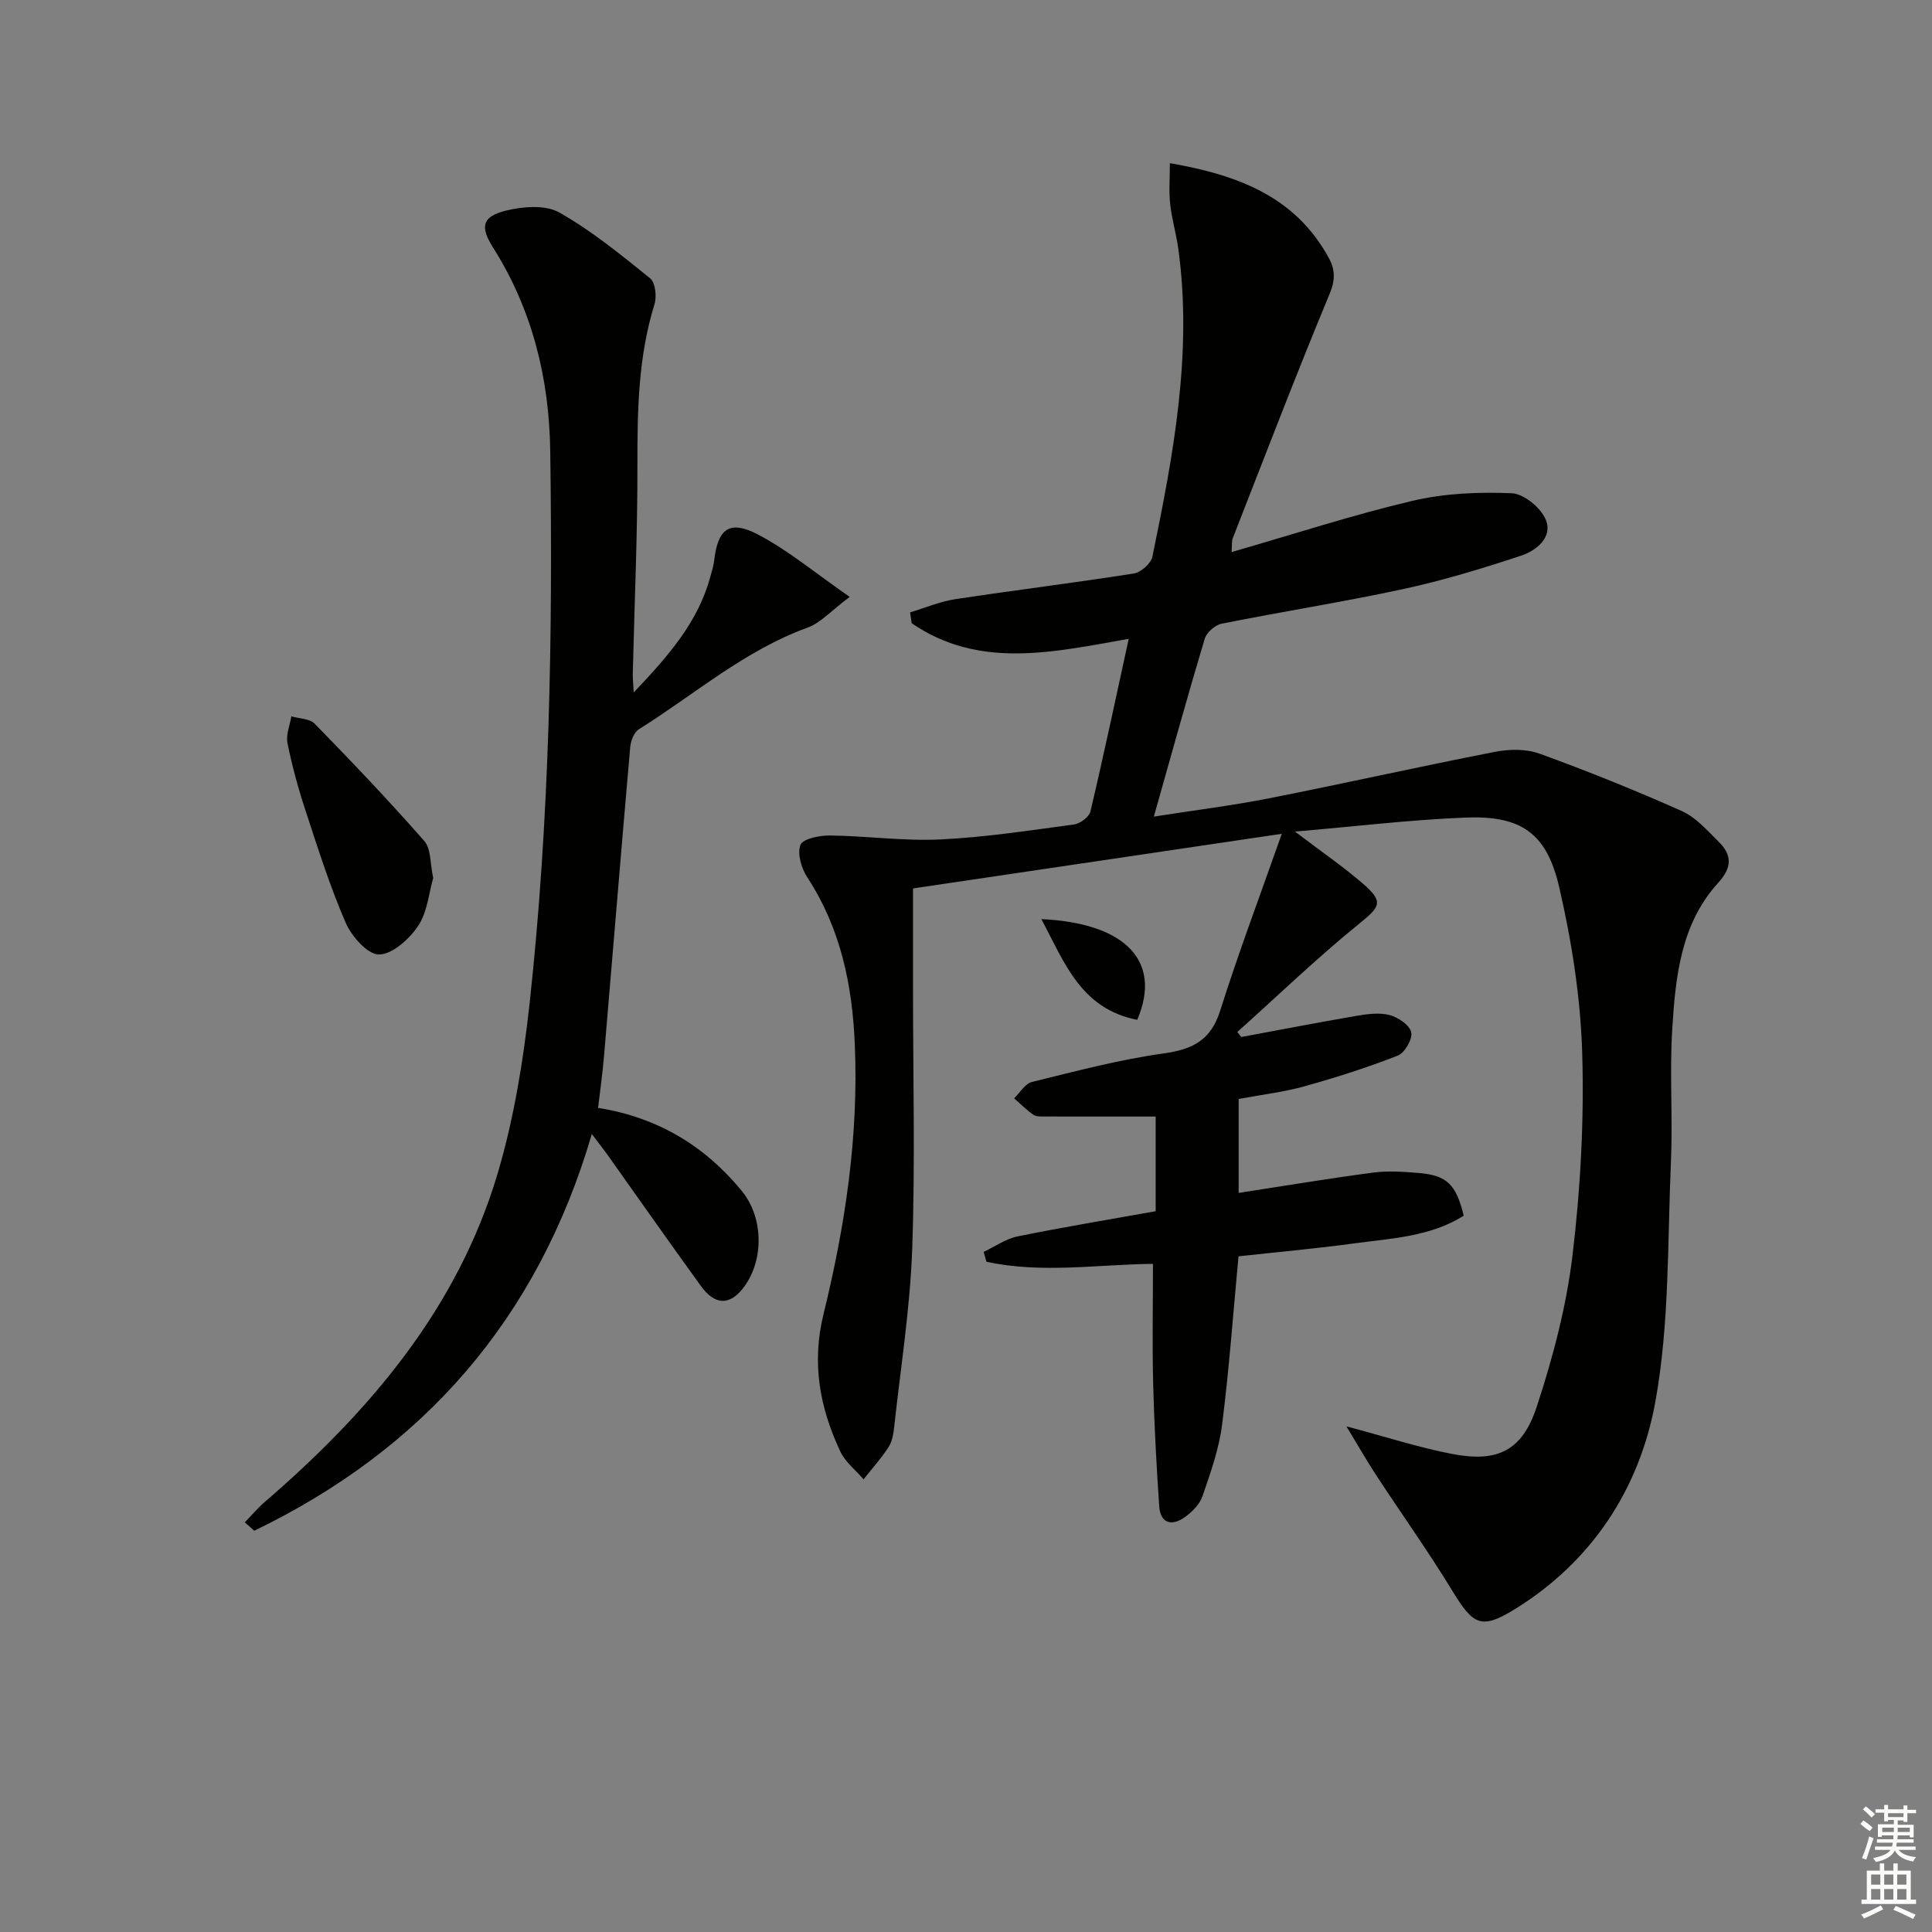
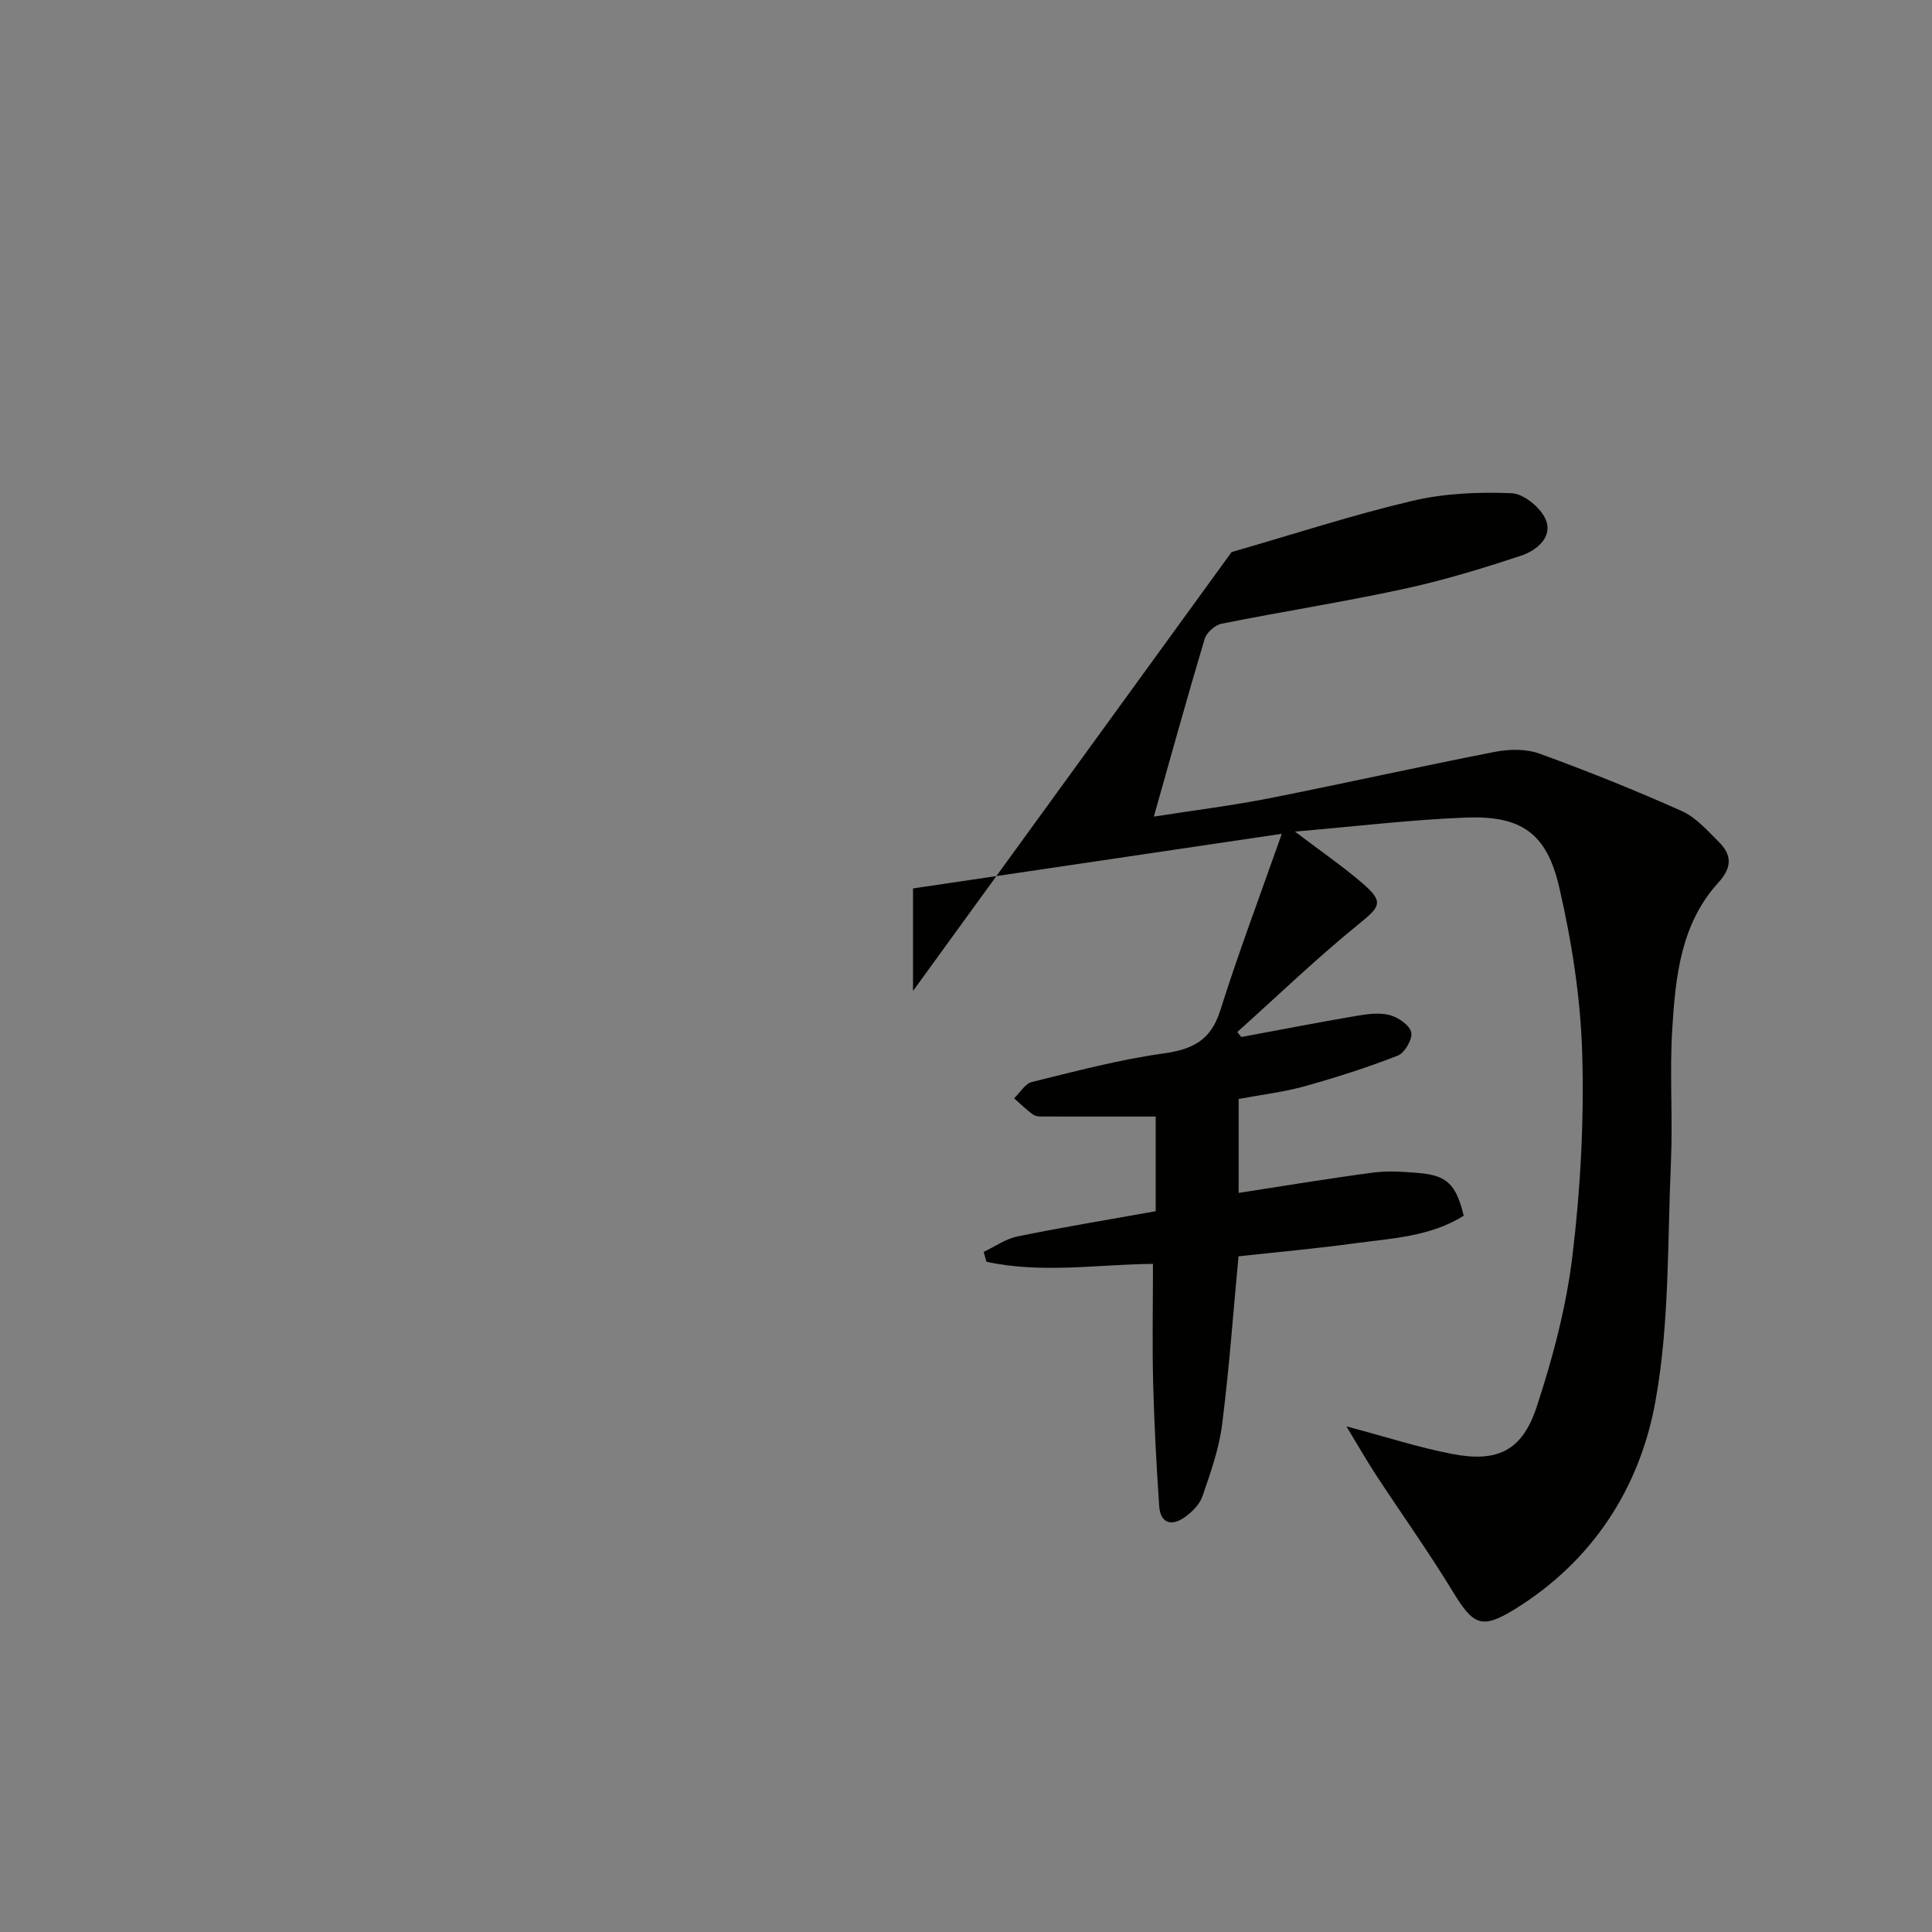
<svg xmlns="http://www.w3.org/2000/svg" enable-background="new 0 0 400 400" viewBox="0 0 400 400">
  <rect x="0" y="0" width="400" height="400" fill="#808080" stroke="none" />
  <g fill="#010100">
-     <path d="m254.99 114.3c12.94-3.73 25.08-7.7 37.46-10.61 6.63-1.56 13.71-1.86 20.54-1.57 2.52.11 6.09 3.05 7.07 5.54 1.44 3.62-2.01 6.36-5.15 7.39-8 2.65-16.12 5.12-24.35 6.9-12.48 2.7-25.11 4.67-37.63 7.18-1.36.27-3.12 1.82-3.51 3.13-3.57 11.91-6.88 23.9-10.53 36.81 8.34-1.31 16.15-2.27 23.85-3.79 15.62-3.08 31.16-6.58 46.79-9.62 2.96-.58 6.46-.63 9.23.38 9.94 3.61 19.78 7.57 29.44 11.88 2.91 1.3 5.26 4.01 7.61 6.33 2.76 2.73 2.88 5.29-.08 8.53-7.77 8.53-8.84 19.51-9.51 30.3-.57 9.13.13 18.34-.27 27.49-.73 16.59-.28 33.45-3.23 49.67-3.25 17.88-13.03 33-29.07 42.91-6.96 4.3-8.64 3.3-12.89-3.68-4.99-8.19-10.58-16.02-15.84-24.05-2-3.05-3.81-6.24-6.16-10.11 8.3 2.21 15.03 4.4 21.92 5.72 9.34 1.8 14.48-.64 17.48-9.77 3.35-10.18 6.14-20.75 7.41-31.36 1.66-13.83 2.42-27.89 2.01-41.81-.34-11.52-2.16-23.15-4.76-34.4-2.61-11.3-7.95-14.87-19.43-14.42-11.34.45-22.64 1.82-35.28 2.9 5.64 4.28 10.03 7.29 14.02 10.74 4.44 3.84 3.65 4.78-.78 8.38-8.71 7.07-16.82 14.88-25.18 22.38.28.34.56.68.83 1.03 7.93-1.47 15.85-3.01 23.8-4.37 2.27-.39 4.77-.73 6.92-.17 1.77.46 4.13 2.08 4.46 3.57.31 1.39-1.34 4.26-2.78 4.82-6.31 2.47-12.8 4.54-19.33 6.36-4.3 1.2-8.79 1.72-13.62 2.62v19.45c9.23-1.42 18.52-2.98 27.86-4.21 3.1-.41 6.33-.17 9.47.09 5.81.5 7.69 2.36 9.27 8.84-6.94 4.37-15.01 4.69-22.82 5.75-7.88 1.07-15.8 1.78-23.81 2.66-1.11 11.78-1.93 23.35-3.4 34.85-.64 5.03-2.39 9.97-4.06 14.81-.59 1.72-2.22 3.34-3.77 4.42-2.67 1.85-4.95 1.16-5.19-2.35-.57-8.45-1.03-16.92-1.25-25.38-.21-8.14-.04-16.28-.04-24.79-11.41.11-23.05 2.05-34.48-.44-.19-.68-.38-1.36-.57-2.04 2.33-1.1 4.55-2.7 7-3.2 9.42-1.92 18.9-3.48 28.61-5.22 0-6.85 0-13.26 0-19.6-7.76 0-15.32.01-22.88-.01-.82 0-1.83.06-2.44-.36-1.43-.99-2.67-2.26-3.99-3.41 1.22-1.16 2.27-3.03 3.69-3.38 9.01-2.21 18.04-4.62 27.21-5.9 6.03-.84 9.82-2.69 11.77-8.87 3.77-11.95 8.21-23.7 12.75-36.61-26.48 3.92-51.56 7.64-76.35 11.31v21.22c0 17.83.46 35.68-.17 53.48-.44 12.24-2.38 24.43-3.71 36.64-.16 1.47-.4 3.1-1.17 4.3-1.52 2.37-3.44 4.48-5.19 6.7-1.64-1.92-3.8-3.59-4.83-5.8-4.24-9.05-5.96-18.25-3.45-28.46 4.49-18.26 7.28-36.84 6.47-55.78-.52-12.32-2.93-24.02-9.82-34.56-1.23-1.87-2.14-4.93-1.43-6.76.5-1.28 4-1.97 6.15-1.94 7.59.09 15.2 1.18 22.75.82 9.27-.44 18.5-1.86 27.72-3.1 1.27-.17 3.14-1.55 3.41-2.68 2.77-11.73 5.26-23.52 7.93-35.76-15.67 2.78-30.99 6.35-44.94-3.23-.11-.75-.22-1.5-.32-2.25 3.12-.93 6.18-2.25 9.37-2.73 12.31-1.87 24.67-3.38 36.97-5.32 1.46-.23 3.53-2.07 3.82-3.47 4.33-21.02 8.33-42.1 5.37-63.73-.43-3.12-1.35-6.17-1.69-9.3-.29-2.64-.06-5.33-.06-8.45 14.39 2.5 25.95 7.05 32.82 19.47 1.45 2.63 1.46 4.68.21 7.7-6.94 16.69-13.39 33.58-19.98 50.41-.27.56-.16 1.26-.27 2.94z" />
-     <path d="m131.21 143.36c7.24-7.62 13.34-14.62 15.86-23.97.3-1.12.67-2.24.8-3.38.74-6.5 3.13-8.43 9.01-5.37 6.34 3.3 11.94 8.03 19.04 12.94-3.82 2.85-6 5.37-8.72 6.36-13.05 4.73-23.4 13.84-34.92 21.04-1 .62-1.68 2.38-1.8 3.68-1.87 21.35-3.61 42.72-5.43 64.07-.29 3.44-.78 6.86-1.22 10.64 12.39 2 22.12 7.88 29.78 17.24 4.58 5.6 4.62 14.77.01 20.37-2.72 3.31-5.69 3.17-8.51-.73-6.54-9.03-12.94-18.16-19.4-27.25-.86-1.2-1.78-2.36-3.18-4.21-11.26 38.46-34.99 65.28-69.89 82.13-.65-.58-1.31-1.16-1.96-1.74 1.37-1.41 2.64-2.92 4.12-4.2 21.77-18.76 40.03-40.19 48.31-68.29 3.35-11.38 5.27-23.32 6.56-35.15 4.13-37.94 4.79-76.05 4.25-114.17-.21-15.04-3.71-29.26-11.85-42.14-2.73-4.32-2.25-6.41 2.71-7.63 3.49-.86 8.13-1.23 11.01.39 6.71 3.79 12.79 8.77 18.82 13.64 1.08.88 1.39 3.77.89 5.37-3.35 10.83-3.55 21.9-3.53 33.1.04 14.47-.62 28.94-.96 43.42-.02.95.09 1.9.2 3.84z" />
-     <path d="m89.69 181.78c-.91 3.14-1.21 7.07-3.12 9.92-1.82 2.72-5.3 5.87-8.09 5.92-2.33.04-5.68-3.74-6.9-6.55-3.28-7.57-5.78-15.49-8.36-23.35-1.49-4.54-2.75-9.18-3.7-13.86-.35-1.72.5-3.69.8-5.55 1.64.48 3.8.46 4.83 1.52 7.74 7.94 15.4 15.97 22.7 24.3 1.42 1.61 1.18 4.67 1.84 7.65z" />
-     <path d="m235.45 211.15c-11.74-2.33-15.06-11.9-19.85-20.86 17.51.82 25.03 8.77 19.85 20.86z" />
+     <path d="m254.99 114.3c12.94-3.73 25.08-7.7 37.46-10.61 6.63-1.56 13.71-1.86 20.54-1.57 2.52.11 6.09 3.05 7.07 5.54 1.44 3.62-2.01 6.36-5.15 7.39-8 2.65-16.12 5.12-24.35 6.9-12.48 2.7-25.11 4.67-37.63 7.18-1.36.27-3.12 1.82-3.51 3.13-3.57 11.91-6.88 23.9-10.53 36.81 8.34-1.31 16.15-2.27 23.85-3.79 15.62-3.08 31.16-6.58 46.79-9.62 2.96-.58 6.46-.63 9.23.38 9.94 3.61 19.78 7.57 29.44 11.88 2.91 1.3 5.26 4.01 7.61 6.33 2.76 2.73 2.88 5.29-.08 8.53-7.77 8.53-8.84 19.51-9.51 30.3-.57 9.13.13 18.34-.27 27.49-.73 16.59-.28 33.45-3.23 49.67-3.25 17.88-13.03 33-29.07 42.91-6.96 4.3-8.64 3.3-12.89-3.68-4.99-8.19-10.58-16.02-15.84-24.05-2-3.05-3.81-6.24-6.16-10.11 8.3 2.21 15.03 4.4 21.92 5.72 9.34 1.8 14.48-.64 17.48-9.77 3.35-10.18 6.14-20.75 7.41-31.36 1.66-13.83 2.42-27.89 2.01-41.81-.34-11.52-2.16-23.15-4.76-34.4-2.61-11.3-7.95-14.87-19.43-14.42-11.34.45-22.64 1.82-35.28 2.9 5.64 4.28 10.03 7.29 14.02 10.74 4.44 3.84 3.65 4.78-.78 8.38-8.71 7.07-16.82 14.88-25.18 22.38.28.34.56.68.83 1.03 7.93-1.47 15.85-3.01 23.8-4.37 2.27-.39 4.77-.73 6.92-.17 1.77.46 4.13 2.08 4.46 3.57.31 1.39-1.34 4.26-2.78 4.82-6.31 2.47-12.8 4.54-19.33 6.36-4.3 1.2-8.79 1.72-13.62 2.62v19.45c9.23-1.42 18.52-2.98 27.86-4.21 3.1-.41 6.33-.17 9.47.09 5.81.5 7.69 2.36 9.27 8.84-6.94 4.37-15.01 4.69-22.82 5.75-7.88 1.07-15.8 1.78-23.81 2.66-1.11 11.78-1.93 23.35-3.4 34.85-.64 5.03-2.39 9.97-4.06 14.81-.59 1.72-2.22 3.34-3.77 4.42-2.67 1.85-4.95 1.16-5.19-2.35-.57-8.45-1.03-16.92-1.25-25.38-.21-8.14-.04-16.28-.04-24.79-11.41.11-23.05 2.05-34.48-.44-.19-.68-.38-1.36-.57-2.04 2.33-1.1 4.55-2.7 7-3.2 9.42-1.92 18.9-3.48 28.61-5.22 0-6.85 0-13.26 0-19.6-7.76 0-15.32.01-22.88-.01-.82 0-1.83.06-2.44-.36-1.43-.99-2.67-2.26-3.99-3.41 1.22-1.16 2.27-3.03 3.69-3.38 9.01-2.21 18.04-4.62 27.21-5.9 6.03-.84 9.82-2.69 11.77-8.87 3.77-11.95 8.21-23.7 12.75-36.61-26.48 3.92-51.56 7.64-76.35 11.31v21.22z" />
  </g>
-   <path d="m385.2 377.6.6-.7c.6.4 1.3.9 1.9 1.5l-.6.7c-.8-.5-1.4-1-1.9-1.5zm.3 7.1c.6-1.4 1.1-2.9 1.5-4.5.3.1.6.3.9.4-.5 1.4-1 2.9-1.5 4.4zm.2-10.1.6-.6c.7.5 1.3 1.1 1.9 1.6l-.7.7c-.6-.6-1.2-1.2-1.8-1.7zm8.4-.8h.8v.9h1.8v.7h-1.8v1.8h-.8v-.3h-1.2v.9h3.3v2.6h-.8v-.4h-2.5c0 .3 0 .6-.1.8h3.4v.7h-3.5c0 .3-.1.6-.1.8h4v.7h-3.5c.7.9 1.9 1.3 3.6 1.5-.2.2-.4.5-.6.9-1.9-.3-3.2-1.1-3.8-2.3-.5 1.1-1.8 2-3.9 2.4-.2-.3-.4-.5-.6-.8 1.9-.4 3.1-.9 3.6-1.7h-3.2v-.7h3.5c.1-.2.1-.5.2-.8h-3.3v-.7h3.4c0-.2 0-.5 0-.8h-2.4v.3h-.8v-2.6h3.3v-.9h-1.2v.3h-.8v-1.8h-1.8v-.7h1.8v-.9h.8v.9h3.2zm-4.4 5.5h2.4c0-.3 0-.6 0-.9h-2.4zm1.2-3.1h3.2v-.8h-3.2zm4.4 2.2h-2.4v.9h2.5v-.9z" fill="#fbfcfa" />
-   <path d="m389.2 385.8h.9v1.5h1.9v-1.5h.9v1.5h2.7v6h1.1v.9h-11.3v-.9h1.1v-6h2.7zm.2 8.7.5.8c-1.2.6-2.5 1.3-4 1.9-.2-.3-.3-.6-.6-.8 1.6-.6 3-1.3 4.1-1.9zm-2-4.3h1.9v-2.1h-1.9zm0 3.1h1.9v-2.2h-1.9zm2.7-3.1h1.9v-2.1h-1.9zm0 3.1h1.9v-2.2h-1.9zm2.4 1.3c1.4.6 2.7 1.2 4.1 1.8l-.5.9c-1.5-.7-2.8-1.4-4.1-1.9zm2.2-6.5h-1.9v2.1h1.9zm-1.9 5.2h1.9v-2.2h-1.9z" fill="#fbfcfa" />
</svg>